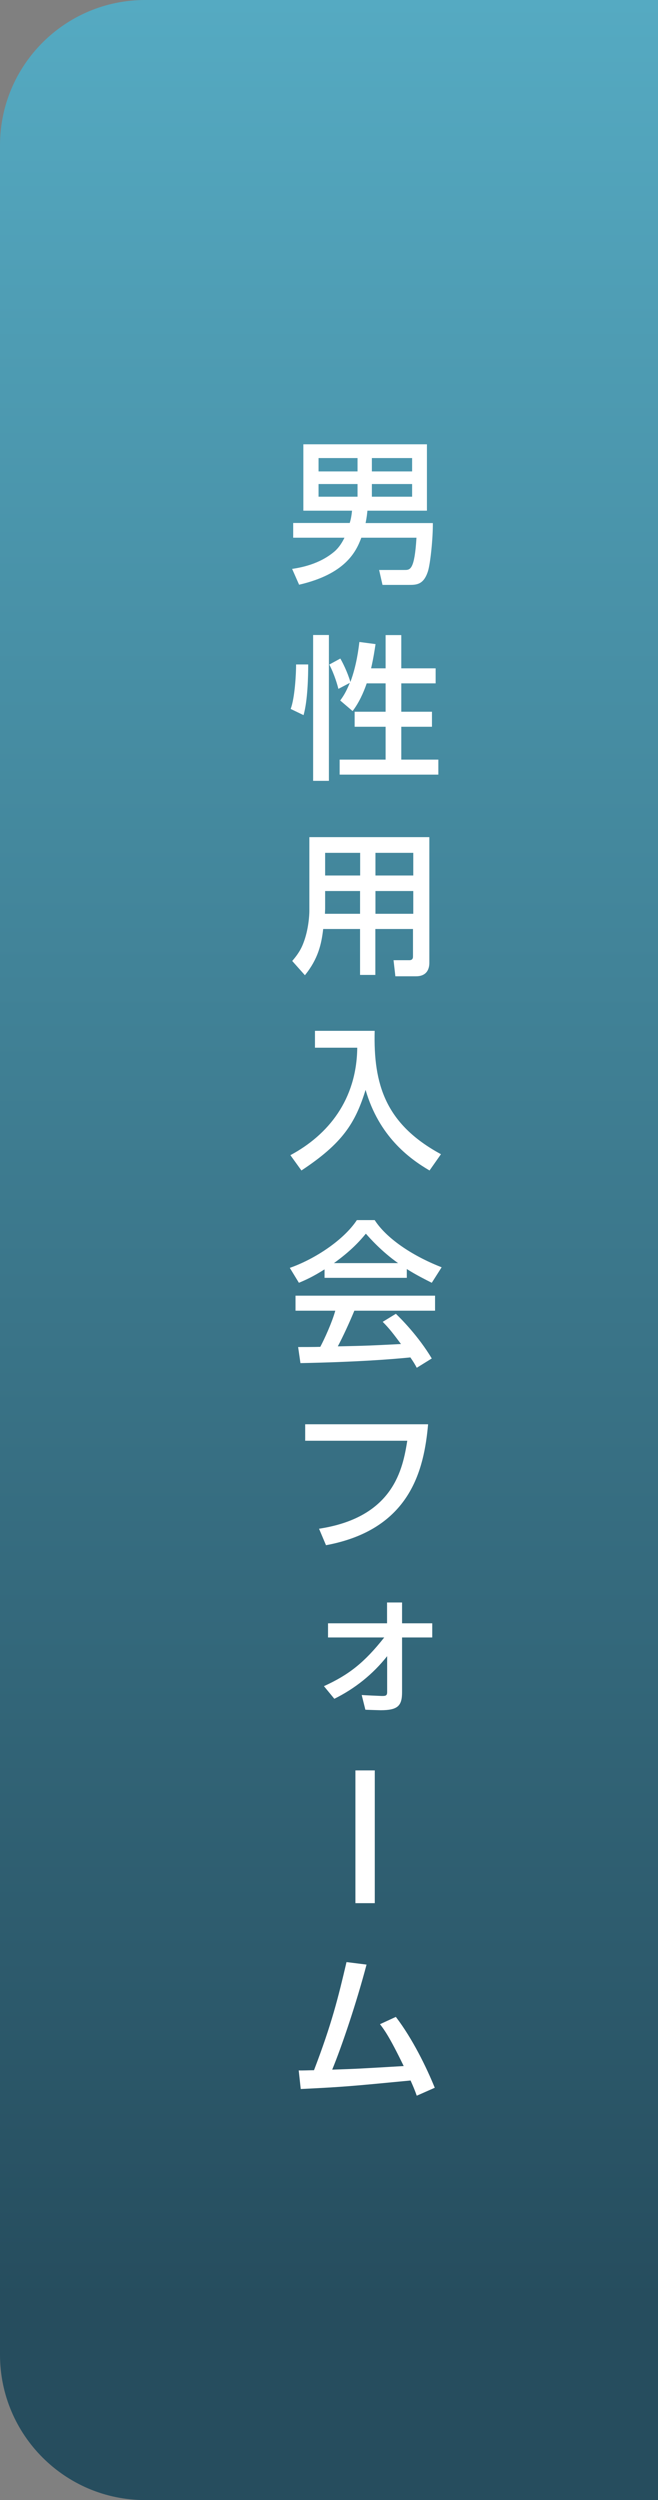
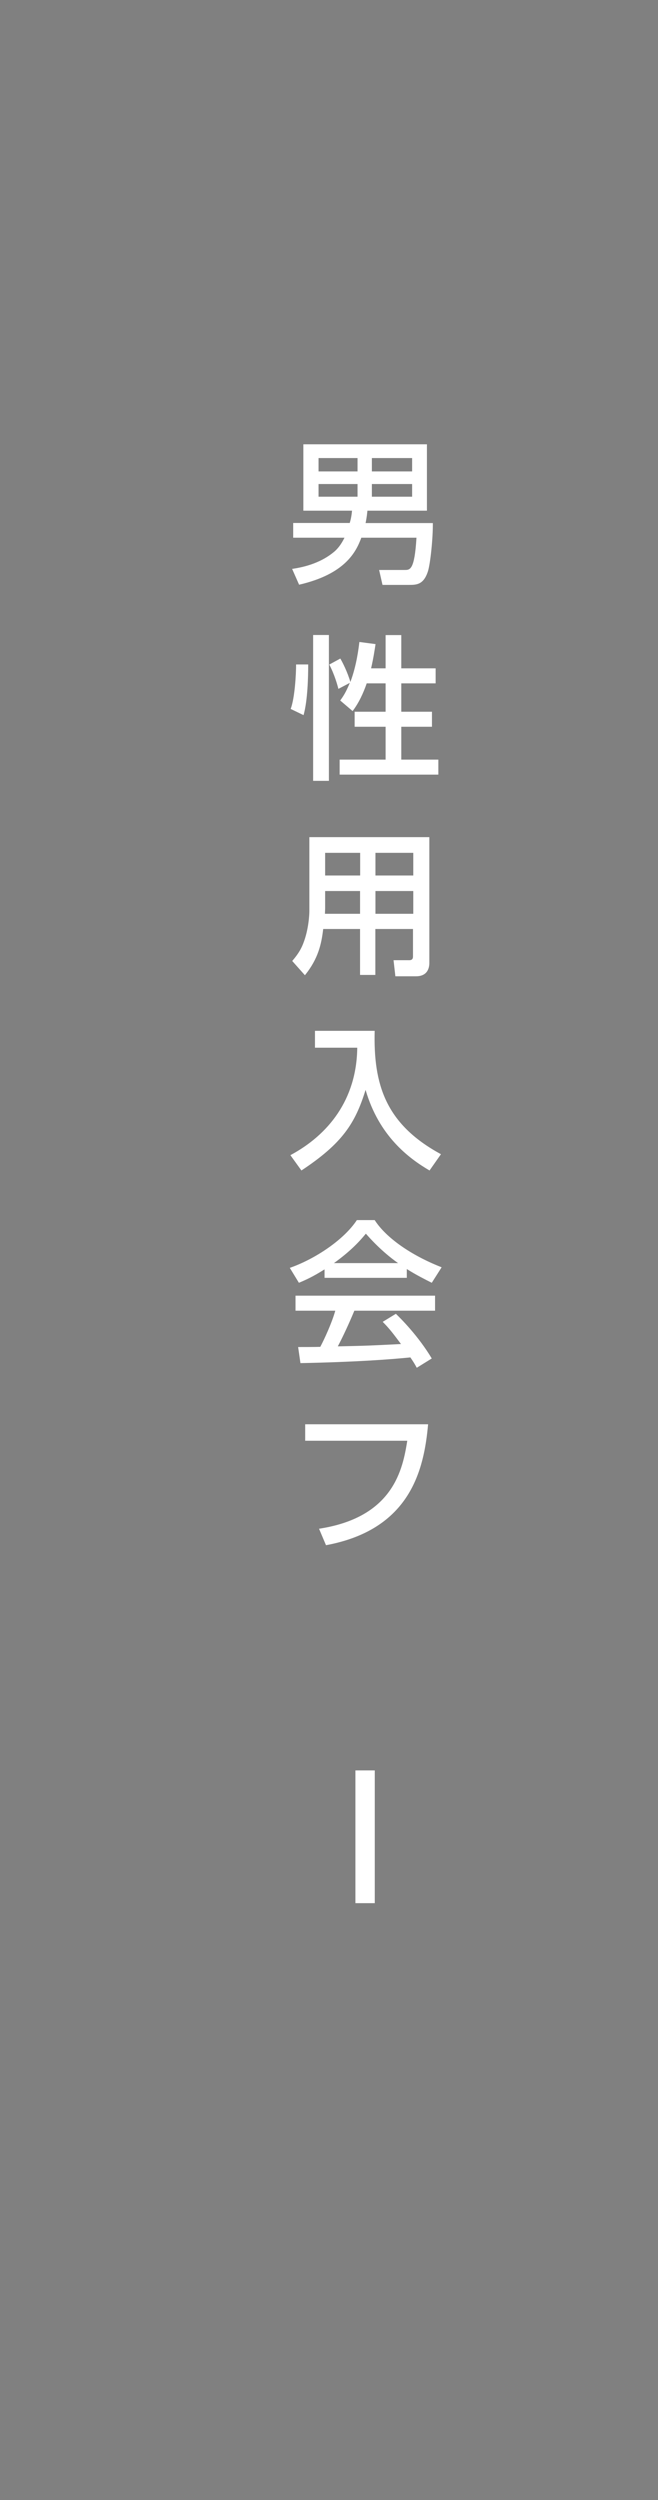
<svg xmlns="http://www.w3.org/2000/svg" id="_レイヤー_2" data-name="レイヤー 2" width="68" height="258" viewBox="0 0 68 258">
  <rect x="0" y="0" width="68" height="258" fill="#808080" stroke="none" />
  <defs>
    <style>
      .cls-1 {
        fill: url(#_新規グラデーションスウォッチ_3);
      }

      .cls-2 {
        fill: #fff;
      }
    </style>
    <linearGradient id="_新規グラデーションスウォッチ_3" data-name="新規グラデーションスウォッチ 3" x1="34" y1="0" x2="34" y2="258" gradientUnits="userSpaceOnUse">
      <stop offset="0" stop-color="#55aac2" />
      <stop offset=".92" stop-color="#264d5e" />
    </linearGradient>
  </defs>
  <g id="_レイヤー_1-2" data-name="レイヤー 1">
-     <path class="cls-1" d="M15,0h53v258H15c-8.28,0-15-6.72-15-15V15C0,6.72,6.72,0,15,0Z" />
    <g>
      <path class="cls-2" d="M36.14,53.98c.08-.27.18-.62.24-1.28h-5.03v-6.85h12.77v6.85h-6.15c-.03.27-.06.66-.19,1.28h6.95c.02,1.57-.26,4.23-.51,4.99-.45,1.38-1.18,1.39-1.97,1.39h-2.72l-.35-1.54h2.64c.56,0,1.02,0,1.22-3.33h-5.7c-.54,1.46-1.66,3.75-6.43,4.85l-.72-1.63c.83-.13,2.8-.45,4.39-1.81.48-.42.8-.96,1.02-1.41h-5.3v-1.52h5.84ZM32.92,47.27v1.38h4.03v-1.38h-4.03ZM32.92,49.95v1.31h4.03v-1.31h-4.03ZM38.43,47.27v1.38h4.16v-1.38h-4.16ZM38.43,49.95v1.31h4.16v-1.31h-4.16Z" />
      <path class="cls-2" d="M31.85,68.57c0,1.23-.05,3.71-.48,5.23l-1.33-.64c.43-1.14.56-3.6.56-4.59h1.25ZM32.36,65.53h1.63v15.05h-1.63v-15.05ZM37.9,70.51c-.35,1.02-.82,2.03-1.46,2.87l-1.28-1.09c.27-.38.56-.77.99-1.82l-1.18.62c-.08-.34-.4-1.49-.94-2.51l1.14-.62c.22.37.74,1.39,1.04,2.42.64-1.7.85-3.47.93-4.13l1.67.22c-.1.64-.21,1.41-.46,2.5h1.5v-3.43h1.62v3.43h3.55v1.55h-3.55v2.93h3.17v1.55h-3.17v3.39h3.83v1.55h-10.2v-1.55h4.75v-3.39h-3.2v-1.55h3.2v-2.93h-1.94Z" />
      <path class="cls-2" d="M42.7,95.87h-3.91v4.74h-1.58v-4.74h-3.81c-.18,1.54-.51,3.07-1.89,4.77l-1.31-1.47c.32-.38.82-.96,1.15-1.84.54-1.38.62-2.9.62-3.3v-7.64h12.4v12.98c0,.48-.16,1.38-1.38,1.38h-2.13l-.19-1.66h1.63c.14,0,.38-.03.38-.37v-2.85ZM33.6,91.95v1.82c0,.1-.02.46-.02.53h3.63v-2.35h-3.62ZM33.6,88.01v2.34h3.62v-2.34h-3.62ZM38.8,88.01v2.34h3.91v-2.34h-3.91ZM38.8,91.95v2.35h3.91v-2.35h-3.91Z" />
      <path class="cls-2" d="M32.56,106.38h6.16c-.14,5.51,1.1,9.62,6.85,12.73l-1.18,1.68c-2.16-1.26-5.23-3.57-6.61-8.32-1.07,3.47-2.42,5.54-6.63,8.32l-1.14-1.58c3.92-2.1,6.85-5.73,6.91-11.09h-4.37v-1.73Z" />
      <path class="cls-2" d="M33.53,131c-1.22.77-1.95,1.09-2.64,1.38l-.94-1.54c2.58-.9,5.57-2.87,6.93-4.93h1.84c1.17,1.82,3.75,3.63,6.92,4.87l-1.02,1.6c-.67-.34-1.6-.8-2.58-1.42v.91h-8.5v-.86ZM43.07,141.15c-.19-.35-.29-.53-.66-1.07-2.19.22-5.78.48-11.36.59l-.24-1.66c.34,0,1.79,0,2.29-.02.42-.78,1.22-2.53,1.55-3.73h-4.11v-1.55h14.42v1.55h-8.34c-.54,1.3-1.17,2.66-1.71,3.68,2.99-.06,3.33-.08,6.53-.24-.78-1.04-1.18-1.58-1.89-2.29l1.36-.83c.5.48,2.32,2.29,3.71,4.61l-1.55.96ZM41.14,130.35c-1.73-1.22-2.95-2.61-3.33-3.04-.64.77-1.5,1.74-3.3,3.04h6.63Z" />
      <path class="cls-2" d="M44.24,146.99c-.42,4.66-1.81,10.85-10.55,12.47l-.72-1.7c7.76-1.18,8.66-6.24,9.12-9.08h-10.55v-1.7h12.69Z" />
-       <path class="cls-2" d="M33.47,174.01c2.59-1.18,4.18-2.43,6.24-5.03h-5.81v-1.46h6.1v-2.15h1.55v2.15h3.12v1.46h-3.12v5.65c0,1.39-.42,1.86-2.21,1.86-.11,0-1.06-.03-1.58-.05l-.38-1.52c.19.02,2,.1,2.07.1.34,0,.56,0,.56-.38v-3.73c-1.47,1.86-3.33,3.35-5.46,4.4l-1.07-1.3Z" />
      <path class="cls-2" d="M38.73,196.4h-2v-13.7h2v13.7Z" />
-       <path class="cls-2" d="M40.91,208.14c1.73,2.26,3.17,5.22,4.02,7.31l-1.86.82c-.21-.58-.34-.9-.64-1.57-6.16.59-6.83.66-11.35.88l-.21-1.92c.37.02,1.15-.02,1.58-.02,1.83-4.77,2.5-7.49,3.36-11.16l2.07.26c-1.04,3.94-2.56,8.45-3.55,10.84,2.5-.08,2.99-.11,7.39-.37-1.49-3.07-2.02-3.76-2.45-4.32l1.63-.75Z" />
    </g>
  </g>
</svg>